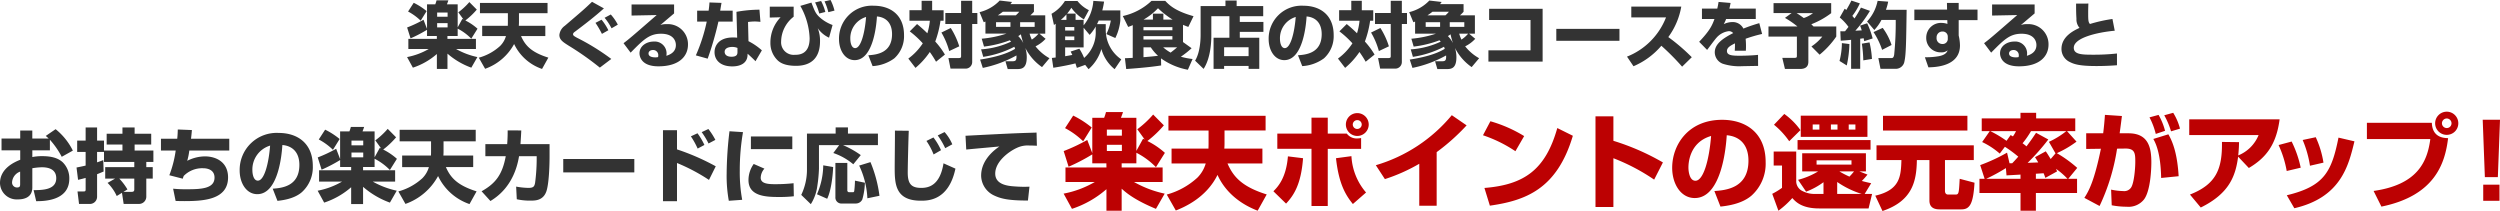
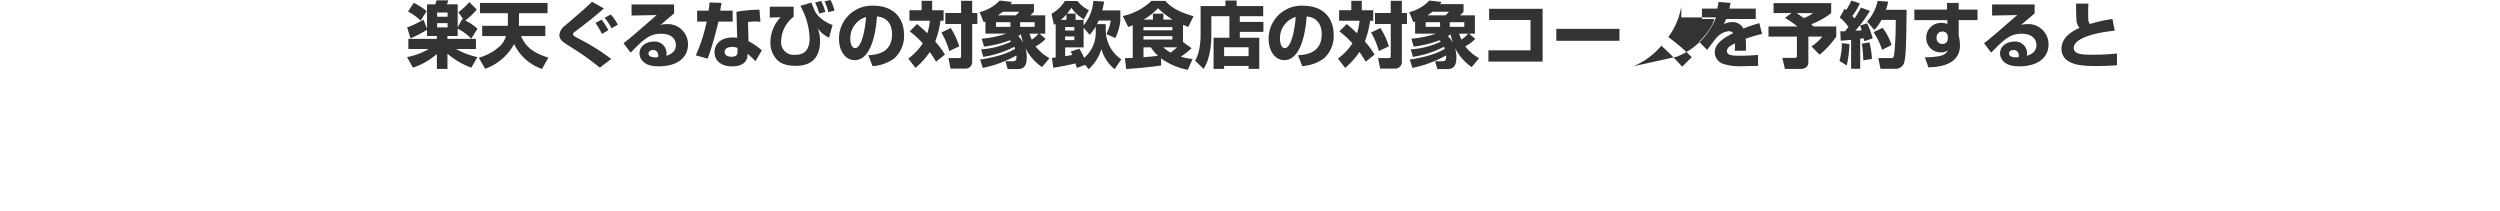
<svg xmlns="http://www.w3.org/2000/svg" width="558.596" height="47.149" viewBox="0 0 558.596 47.149">
  <g transform="translate(-658.206 -328.128)">
-     <path d="M-185.184-5.184h-6.368v2.256h4.56A15.3,15.3,0,0,1-191.84-1.12l1.3,2.368a15.463,15.463,0,0,0,5.36-3.056V1.536h2.368V-1.888a16.792,16.792,0,0,0,5.328,3.136l1.36-2.368A16.813,16.813,0,0,1-180.9-2.928h4.448V-5.184h-6.368v-.64h2.288V-7.472a11.59,11.59,0,0,1,3.04,2.24l1.392-2.224a12.132,12.132,0,0,0-2.72-1.84,16.391,16.391,0,0,0,2.56-2.432l-1.664-1.68a15.148,15.148,0,0,1-2.464,2.288l1.152,1.6-.256-.128-1.04,1.888V-12.9h-2.4c.064-.176.24-.608.32-.9h-2.64a7.34,7.34,0,0,1-.288.9h-1.84v5.488l-.784-2.048a27.4,27.4,0,0,1-3.664,1.728l.768,2.432a29.248,29.248,0,0,0,3.68-1.92v1.392h2.192Zm2.4-5.888v.944h-2.336v-.944Zm0,2.368v.96h-2.336V-8.7Zm-8.832-2.592A11.992,11.992,0,0,1-188.8-9.248l1.328-2.144a14.576,14.576,0,0,0-2.88-1.856Zm16.56,3.184v2.3h5.312a5.161,5.161,0,0,1-1.3,2.208,11.585,11.585,0,0,1-4.768,2.624L-174.4,1.5a11.864,11.864,0,0,0,6.48-5.536,10.75,10.75,0,0,0,6.24,5.568l1.408-2.528c-3.9-1.216-5.216-2.8-6.1-4.816h5.424v-2.3h-5.92c.016-.256.032-.448.032-.832v-1.984h6.384v-2.288h-15.1v2.288h6.24v2c0,.432-.016.624-.016.816ZM-146.208-.7a50.607,50.607,0,0,0-7.632-4.72c-.736-.4-.912-.544-.912-.8s.224-.432.432-.576c2.208-1.664,4.4-3.344,6.464-5.2l-2.656-1.472c-1.68,1.6-1.824,1.728-6.08,5.36a2.865,2.865,0,0,0-1.216,2.048c0,1.072.8,1.584,2.064,2.384a64.669,64.669,0,0,1,6.976,4.912Zm-.656-6.416a11.95,11.95,0,0,0-1.52-2.352l-1.36.7A20.447,20.447,0,0,1-148.3-6.3Zm2.112-1.248a11.148,11.148,0,0,0-1.568-2.272L-147.7-9.9a13.235,13.235,0,0,1,1.552,2.352Zm3.072-4.512v2.48l5.616-.112c-5.488,4.768-6.1,5.3-7.408,6.288l1.584,2.112c2.944-3.008,4.24-4.224,6.8-4.224,2.7,0,3.312,1.552,3.312,2.528,0,1.216-.768,1.984-2.128,2.4a3.417,3.417,0,0,0,.048-.544,2.656,2.656,0,0,0-2.88-2.64c-1.536,0-3.168.944-3.168,2.624,0,.336.08,2.912,4.224,2.912,4.608,0,6.608-2.224,6.608-4.864a4.486,4.486,0,0,0-4.752-4.56,3.988,3.988,0,0,0-1.424.192c.512-.416.656-.544,3.072-2.592v-2Zm5.92,11.76a2.81,2.81,0,0,1-.608.064c-.368,0-1.52-.048-1.52-.864,0-.48.416-.784,1.024-.784a1.147,1.147,0,0,1,1.152,1.216A1.453,1.453,0,0,1-135.76-1.12Zm11.488-12.208a18.467,18.467,0,0,1-.192,1.84h-2.56v2.432h2.144A38.163,38.163,0,0,1-127.312-1.5l2.64.736a70.674,70.674,0,0,0,2.4-8.288h3.184v-2.432h-2.784c.032-.24.24-1.456.288-1.744Zm11.168,1.616a29.269,29.269,0,0,0-5.136.48l.16,5.776a8.147,8.147,0,0,0-.96-.048c-3.152,0-4.1,1.872-4.1,3.28,0,1.76,1.3,3.184,3.968,3.184,1.776,0,3.328-.688,3.408-2.5l.016-.336c.7.64,1.328,1.216,1.76,1.68l1.424-2.432a13.826,13.826,0,0,0-2.992-2.048l-.1-4.288a11.788,11.788,0,0,1,1.472-.112c.5,0,.912.048,1.3.08Zm-4.912,9.44c0,.4-.016,1.072-1.328,1.072-1.36,0-1.536-.752-1.536-1.088,0-1.088,1.488-1.1,1.712-1.1a2.923,2.923,0,0,1,1.152.224Zm7.216-10.112v2.432l2.416-.064a8.134,8.134,0,0,0-2.272,5.728A5.351,5.351,0,0,0-108.944-.3c.416.352,1.392,1.136,4.016,1.136,3.312,0,5.36-1.712,5.36-5.488a7.753,7.753,0,0,0-.512-2.928,6.142,6.142,0,0,0,2.528,2.128l.784-2.832a8.932,8.932,0,0,1-3.024-1.856c-.784-.768-1.008-1.344-1.7-3.152l-2.48.736a15.8,15.8,0,0,1,2.08,7.232c0,3.7-2.48,3.7-3.328,3.7a2.8,2.8,0,0,1-3.04-2.992,7.12,7.12,0,0,1,2.8-5.52v-2.24ZM-98.384-11.2a11.672,11.672,0,0,0-.944-2.448l-1.344.32a12.93,12.93,0,0,1,.928,2.48Zm2.048-.3a10.725,10.725,0,0,0-.88-2.368l-1.344.3a12.4,12.4,0,0,1,.848,2.416ZM-87.824.9A9.111,9.111,0,0,0-82.976-.832,6.664,6.664,0,0,0-80.8-6.016c0-4.56-3.088-6.576-6.768-6.576a7.344,7.344,0,0,0-7.76,7.456c0,2.512,1.344,4.7,3.5,4.7,4.288,0,4.9-8.368,4.976-9.76,1.824.144,3.376,1.28,3.376,3.952,0,4.3-3.568,4.592-5.3,4.72ZM-89.28-10.08c-.3,3.824-1.216,6.96-2.432,6.96-.912,0-1.088-1.44-1.088-2.048A4.945,4.945,0,0,1-89.28-10.08Zm9.76,3.216a21.181,21.181,0,0,1,2.912,2.672A13.123,13.123,0,0,1-79.84-.784l1.6,2.08a17.189,17.189,0,0,0,3.2-3.552A24.352,24.352,0,0,1-73.648-.08l1.984-1.6a17.682,17.682,0,0,0-2.16-2.912,22.305,22.305,0,0,0,1.168-4.64h.7v-2.352h-2.56V-13.7h-2.352v2.112h-2.72v2.352h4.56a14.165,14.165,0,0,1-.56,2.8c-1.056-1.04-1.76-1.616-2.3-2.064ZM-68.048-13.7v2.736h-3.52v2.448h3.52v7.136c0,.288,0,.48-.544.48H-70.88l.464,2.352h3.184A1.474,1.474,0,0,0-65.568-.032v-8.48h1.152V-10.96h-1.152V-13.7Zm-4.4,7.1A16.854,16.854,0,0,1-70.7-2.464l2.24-1.056a17.083,17.083,0,0,0-1.9-4.1ZM-63.1-1.168a22.551,22.551,0,0,0,6.96-2.256c.048.144.064.176.16.464-1.168.688-3.168,1.68-7.824,2.4L-63.2,1.3a25.984,25.984,0,0,0,7.52-2.784c.064,1.136-.192,1.3-.928,1.3h-1.536l.512,1.744h2.192c1.12,0,2.064-.336,2.064-2.672a6.845,6.845,0,0,0-.32-2.048A11.573,11.573,0,0,0-49.968,1.12L-48.3-.864a10.425,10.425,0,0,1-3.12-2.656A7.538,7.538,0,0,0-49.168-5.2l-1.376-1.152h1.3v-4.1h-3.328a7.4,7.4,0,0,0,.8-.8v-1.7h-5.248c.08-.112.128-.176.352-.48l-2.752-.32a9.179,9.179,0,0,1-4.5,2.592l.928,2.256c.208-.08.24-.1.384-.144v2.688h4.688a23.932,23.932,0,0,1-5.52,1.136l.512,1.76a24.45,24.45,0,0,0,5.76-1.408c.144.144.208.208.288.3a18.494,18.494,0,0,1-6.7,1.728Zm6.08-7.744v1.04H-60.24v-1.04Zm5.408,0v1.04h-3.248v-1.04Zm-8.224-1.536c.464-.3.7-.48,1.12-.8h3.664a6.382,6.382,0,0,1-.768.8Zm9.088,4.1a6.992,6.992,0,0,1-1.5,1.328,8.958,8.958,0,0,1-.5-1.328ZM-54.144-4.24A6.207,6.207,0,0,0-55.28-5.808a6.045,6.045,0,0,0,.592-.4A16.236,16.236,0,0,0-54.144-4.24ZM-37.68-8.48c.112-.208.192-.384.384-.8h2.7a11.183,11.183,0,0,1-.992,3.024l2,.88a11.3,11.3,0,0,0,1.12-3.9v-2.272H-36.5a17.009,17.009,0,0,0,.4-1.968l-2.4-.16a9.545,9.545,0,0,1-2.176,5.472V-9.44h-1.792v-1.392h-1.888a11.707,11.707,0,0,0,.944-1.3,9.349,9.349,0,0,0,2.8,2.592l1.12-2.064a7.407,7.407,0,0,1-2.56-2.048h-2.8a8.437,8.437,0,0,1-2.992,2.864l.544,2.5c.224-.16.288-.208.384-.272v7.536c-.16.032-.272.032-.848.1l.32,2.192C-45.552.976-43.584.576-42.5.288c.24.768.272.848.32,1.008L-40.32.624l.752.96a9.584,9.584,0,0,0,2.864-4.5,8.835,8.835,0,0,0,2.96,4.5l1.488-2.192a7.933,7.933,0,0,1-3.472-6.576v-1.3Zm-5.072.656v.768H-44.8v-.768Zm4.784.864A7.515,7.515,0,0,1-40.56-.928a12.293,12.293,0,0,0-1.072-2.064l-1.936.64c.16.3.192.384.368.752-.48.1-1.216.224-1.6.288V-3.28h4.128v-4.4l1.344,1.6a9.786,9.786,0,0,0,1.36-1.872Zm-4.784,1.232V-4.9H-44.8v-.832Zm-1.76-3.712H-45.76a10.108,10.108,0,0,0,1.248-1.216ZM-29.7-.944c-.288.016-1.552.08-1.744.08l.288,2.416c4.72-.336,6.736-.64,7.808-.8l-.032-1.584a14.9,14.9,0,0,0,6,2.544l1.056-2.4A15.928,15.928,0,0,1-18.944-1.2a20.1,20.1,0,0,0,2.4-1.9l-1.92-1.376V-8.32c.384.16.672.272,1.184.464l1.168-2.4c-3.936-1.1-5.344-2.368-6.32-3.424H-25.5a13.536,13.536,0,0,1-6.416,3.392l1.2,2.432a10.663,10.663,0,0,0,1.024-.4Zm8.864-4.848v.752H-27.3v-.752Zm0-2.016v.7H-27.3v-.7Zm-6.448-1.68a13.967,13.967,0,0,0,3.232-2.544,20.079,20.079,0,0,0,3.264,2.544h-2.064v-1.328h-2.336v1.328ZM-25.664-3.3a9.431,9.431,0,0,0,1.616,1.888c-.912.128-2.288.24-3.248.32V-3.3Zm5.888,0c-.448.4-1.024.848-1.456,1.184A9.949,9.949,0,0,1-22.9-3.3ZM-8.1-5.44h-3.536V1.52H-9.28V.864h5.472V1.52h2.384V-5.44H-5.776V-6.752H-.5V-8.976h-5.28v-1.28H-.544v-2.256H-6.48V-13.76h-2.5v1.248h-5.552v6.464c0,.8-.064,3.84-1.232,5.728l1.9,1.84c1.664-2.544,1.728-6.4,1.728-7.488v-4.288H-8.1Zm4.288,2.128v1.984H-9.28V-3.312ZM8.176.9A9.111,9.111,0,0,0,13.024-.832,6.664,6.664,0,0,0,15.2-6.016c0-4.56-3.088-6.576-6.768-6.576A7.344,7.344,0,0,0,.672-5.136c0,2.512,1.344,4.7,3.5,4.7,4.288,0,4.9-8.368,4.976-9.76,1.824.144,3.376,1.28,3.376,3.952,0,4.3-3.568,4.592-5.3,4.72ZM6.72-10.08C6.416-6.256,5.5-3.12,4.288-3.12,3.376-3.12,3.2-4.56,3.2-5.168A4.945,4.945,0,0,1,6.72-10.08Zm9.76,3.216a21.181,21.181,0,0,1,2.912,2.672A13.123,13.123,0,0,1,16.16-.784l1.6,2.08a17.189,17.189,0,0,0,3.2-3.552A24.352,24.352,0,0,1,22.352-.08l1.984-1.6a17.682,17.682,0,0,0-2.16-2.912,22.3,22.3,0,0,0,1.168-4.64h.7v-2.352h-2.56V-13.7H19.136v2.112h-2.72v2.352h4.56a14.165,14.165,0,0,1-.56,2.8c-1.056-1.04-1.76-1.616-2.3-2.064ZM27.952-13.7v2.736h-3.52v2.448h3.52v7.136c0,.288,0,.48-.544.48H25.12l.464,2.352h3.184A1.474,1.474,0,0,0,30.432-.032v-8.48h1.152V-10.96H30.432V-13.7Zm-4.4,7.1A16.854,16.854,0,0,1,25.3-2.464l2.24-1.056a17.083,17.083,0,0,0-1.9-4.1ZM32.9-1.168a22.551,22.551,0,0,0,6.96-2.256c.048.144.064.176.16.464-1.168.688-3.168,1.68-7.824,2.4L32.8,1.3a25.984,25.984,0,0,0,7.52-2.784c.064,1.136-.192,1.3-.928,1.3H37.856l.512,1.744H40.56c1.12,0,2.064-.336,2.064-2.672a6.845,6.845,0,0,0-.32-2.048A11.573,11.573,0,0,0,46.032,1.12L47.7-.864a10.425,10.425,0,0,1-3.12-2.656A7.538,7.538,0,0,0,46.832-5.2L45.456-6.352h1.3v-4.1H43.424a7.4,7.4,0,0,0,.8-.8v-1.7H38.976c.08-.112.128-.176.352-.48l-2.752-.32a9.179,9.179,0,0,1-4.5,2.592L33.008-8.9c.208-.08.24-.1.384-.144v2.688H38.08a23.932,23.932,0,0,1-5.52,1.136l.512,1.76a24.45,24.45,0,0,0,5.76-1.408c.144.144.208.208.288.3a18.494,18.494,0,0,1-6.7,1.728Zm6.08-7.744v1.04H35.76v-1.04Zm5.408,0v1.04H41.136v-1.04ZM36.16-10.448c.464-.3.7-.48,1.12-.8h3.664a6.382,6.382,0,0,1-.768.8Zm9.088,4.1a6.992,6.992,0,0,1-1.5,1.328,8.958,8.958,0,0,1-.5-1.328ZM41.856-4.24A6.207,6.207,0,0,0,40.72-5.808a6.045,6.045,0,0,0,.592-.4A16.236,16.236,0,0,0,41.856-4.24Zm8.08-7.664v2.5h9.248v6.784H49.776V-.112H61.888V-11.9Zm15.008,4.48v2.672H79.056V-7.424ZM82.192.928a16.769,16.769,0,0,0,6.224-4.576,53.322,53.322,0,0,1,4.64,4.672l2.16-2.112a42.734,42.734,0,0,0-5.248-4.5,16.115,16.115,0,0,0,2.9-6.816H81.7v2.416h7.76a15.444,15.444,0,0,1-8.72,8.768ZM101.2-13.44c-.08.512-.16.96-.288,1.488H97.488v2.32h2.8c-.544,1.5-1.056,2.592-3.424,5.1L98.64-2.72c.3-.384,1.712-2.3,2.08-2.7a4.33,4.33,0,0,1,2.752-1.488,1.245,1.245,0,0,1,.992.432c-2.224,1.136-4.112,2.384-4.112,4.288a2.76,2.76,0,0,0,1.792,2.56,12.006,12.006,0,0,0,4.32.544c.352,0,.672-.016,3.568-.064l-.016-2.464c-1.824.192-3.872.192-4.032.192-1.664,0-2.912-.048-2.912-1.056,0-.784.816-1.216,1.792-1.712a15.732,15.732,0,0,1-.048,1.648h2.48c.016-.256.032-.528.032-.912a16.014,16.014,0,0,0-.08-1.76,30.5,30.5,0,0,1,3.68-1.072L110.3-8.7a36.576,36.576,0,0,0-3.552,1.216,2.653,2.653,0,0,0-2.5-1.456,4.432,4.432,0,0,0-1.888.464,8.108,8.108,0,0,0,.528-1.152h6.624v-2.32h-5.9c.08-.32.144-.56.272-1.264Zm14.832,3.568a20.16,20.16,0,0,1,2.8,1.92h-6.48V-5.7H118.7V-1.52c0,.464,0,.576-.608.576H115.44l.592,2.48h3.376c1.392,0,1.856-.672,1.856-1.616V-5.7h3.12a10.66,10.66,0,0,1-2.432,2.208l1.824,1.84A19.4,19.4,0,0,0,127.5-5.7V-7.952h-5.072c-.1-.1-.416-.416-.512-.5a18.092,18.092,0,0,0,4.448-2.48v-2.24h-12.88v2.224h4.032Zm6.272-1.072a6.774,6.774,0,0,1-2.064,1.1c-.512-.368-.992-.72-1.616-1.1Zm6.192,6.16c.512-.032.912-.048,2.32-.192V1.5h2.032v-6.72c.48-.064.608-.08.768-.112.048.24.064.352.128.656l1.888-.608A18.944,18.944,0,0,0,134.4-8.672l-1.584.528a7.655,7.655,0,0,1,.368,1.056c-.224.016-1.232.064-1.424.08a29.562,29.562,0,0,0,3.264-4.432l-2.016-.736a21.434,21.434,0,0,1-1.44,2.432c-.24-.288-.368-.432-.48-.576a14.141,14.141,0,0,0,1.68-2.8l-1.888-.624c-.432.88-.656,1.264-1.136,2.1a3.145,3.145,0,0,0-.368-.272l-1.1,1.952a11.344,11.344,0,0,1,1.952,2.1c-.128.16-.272.352-.768.976-.32.016-.56.016-1.056,0Zm.256.544a15.872,15.872,0,0,1-.528,3.984L129.84.752a24.192,24.192,0,0,0,.592-4.784Zm7.984-9.44a9.548,9.548,0,0,1-2.352,4.608L136-7.168a9.994,9.994,0,0,0,1.6-2.256h3.184a70.923,70.923,0,0,1-.352,7.808c-.144.72-.352.72-.752.72H136.9l.48,2.4h3.52a1.961,1.961,0,0,0,1.84-1.712c.352-1.488.384-4.736.48-11.472h-4.624a11.153,11.153,0,0,0,.5-1.824Zm-3.52,9.568a28.929,28.929,0,0,1,.32,3.728l1.936-.32a21.227,21.227,0,0,0-.544-3.7ZM135.824-6.7a16.933,16.933,0,0,1,1.92,3.968l2.112-1.088a13.351,13.351,0,0,0-1.984-3.824Zm16.432-5.024h-7.312v2.352h7.36l.032.848a3.91,3.91,0,0,0-1.2-.224A3.285,3.285,0,0,0,147.6-5.488a3.2,3.2,0,0,0,3.3,3.312,2.152,2.152,0,0,0,1.488-.448c-.144.352-.4.992-1.92,1.3a16.261,16.261,0,0,1-3.168.24l.784,2.256c2.736-.032,7.056-.72,7.056-4.9a10.157,10.157,0,0,0-.288-2.208v-3.44h4.208v-2.352h-4.208v-1.488h-2.624Zm.16,6.48a1.125,1.125,0,0,1-1.2,1.2,1.27,1.27,0,0,1-1.3-1.408,1.285,1.285,0,0,1,1.328-1.376A1.126,1.126,0,0,1,152.416-5.7Zm9.9-7.632v2.48l5.616-.112c-5.488,4.768-6.1,5.3-7.408,6.288l1.584,2.112c2.944-3.008,4.24-4.224,6.8-4.224,2.7,0,3.312,1.552,3.312,2.528,0,1.216-.768,1.984-2.128,2.4a3.417,3.417,0,0,0,.048-.544,2.656,2.656,0,0,0-2.88-2.64c-1.536,0-3.168.944-3.168,2.624,0,.336.08,2.912,4.224,2.912,4.608,0,6.608-2.224,6.608-4.864a4.486,4.486,0,0,0-4.752-4.56,3.988,3.988,0,0,0-1.424.192c.512-.416.656-.544,3.072-2.592v-2Zm5.92,11.76a2.81,2.81,0,0,1-.608.064c-.368,0-1.52-.048-1.52-.864,0-.48.416-.784,1.024-.784a1.147,1.147,0,0,1,1.152,1.216A1.453,1.453,0,0,1,168.24-1.12Zm12.848-11.952c0,1.216,0,2.1.08,3.392a2.863,2.863,0,0,0,.688,2.032c-1.232.576-4.032,1.9-4.032,4.7a3.2,3.2,0,0,0,1.808,2.9c.992.512,2.192.928,6.016.928,2.128,0,3.616-.112,4.576-.176V-1.92a47.455,47.455,0,0,1-5.3.272c-2.48,0-4.352-.032-4.352-1.552,0-2.24,5.28-3.456,9.152-3.808l-.512-2.624a33.169,33.169,0,0,0-5.024,1.12c-.368-.384-.4-.848-.4-2.464,0-.784.016-1.344.048-2.1Z" transform="translate(941 342)" fill="#333" />
-     <path d="M-105.57-13.5c.36.306.486.414.648.576h-3.654v-1.782h-2.7v1.782h-4.176v2.646h4.176v2.106c-1.08.432-4.518,1.836-4.518,5.2a3.736,3.736,0,0,0,4,3.654c1.26,0,3.222-.36,3.222-2.664v-4.3a14.668,14.668,0,0,1,2.124-.216c.9,0,3.222.126,3.222,2.448,0,2.646-3.168,2.646-5.058,2.664l.576,2.466c1.584,0,7.4-.018,7.4-5.022a4.99,4.99,0,0,0-1.512-3.708c-.72-.63-1.908-1.332-4.5-1.332a10.974,10.974,0,0,0-2.25.2v-1.494h3.924v-2.376a18.54,18.54,0,0,1,2.646,3.816l2.484-1.386a14.345,14.345,0,0,0-3.852-4.788Zm-5.724,10.764c0,.378,0,.756-.7.756a1.1,1.1,0,0,1-1.1-1.206,2.718,2.718,0,0,1,1.8-2.34Zm12.942-.954c.684-.162,1.134-.27,1.692-.432v2.574c0,.45-.162.45-.486.45h-1.332l.342,2.79h2.25A1.617,1.617,0,0,0-94.1.126V-4.95c.612-.234.972-.4,1.458-.594L-92.718-8.1c-.792.306-1.08.4-1.386.5V-9.918h1.548v2.232h6.768v1.152h-6.5V-3.96h2.2l-1.674.954A9.721,9.721,0,0,1-89.712-.072l1.17-.72.378,2.484h3.438A1.621,1.621,0,0,0-83.106.126V-3.96h1.44V-6.534h-1.44V-7.686h1.584v-2.556h-4.194v-1.332h3.708v-2.412h-3.708v-1.4h-2.718v1.4h-3.528v2.412h3.528v1.332h-4.122v-2.214H-94.1V-15.39H-96.66v2.934h-1.89v2.538h1.89v3.042c-.9.216-1.512.324-2.034.432Zm12.564-.27v2.412c0,.486-.306.54-.576.54H-88.2l.882-.54A13.268,13.268,0,0,0-89.136-3.96Zm9.72-10.98c-.018.594-.036,1.242-.126,2.07H-79.83v2.628h3.294a24.721,24.721,0,0,1-1.422,5.526l3.006.774a3.75,3.75,0,0,1,.216-.63,5.792,5.792,0,0,1,4.32-1.71c.918,0,2.556.306,2.556,2.088,0,2.5-3.042,2.61-6.228,2.61a28.693,28.693,0,0,1-3.024-.126l.558,2.736c.594.018,1.1.036,1.926.036,4.176,0,9.792-.252,9.792-5.292,0-3.4-2.628-4.7-5.184-4.7a8.913,8.913,0,0,0-3.942.99,14.142,14.142,0,0,0,.468-2.3h8.928V-12.87h-8.55c.09-.7.144-1.224.2-1.944ZM-53.8,1.008c.954-.108,3.69-.4,5.454-1.944A7.5,7.5,0,0,0-45.9-6.768c0-5.13-3.474-7.4-7.614-7.4a8.262,8.262,0,0,0-8.73,8.388c0,2.826,1.512,5.292,3.942,5.292,4.824,0,5.508-9.414,5.6-10.98,2.052.162,3.8,1.44,3.8,4.446,0,4.842-4.014,5.166-5.958,5.31ZM-55.44-11.34c-.342,4.3-1.368,7.83-2.736,7.83-1.026,0-1.224-1.62-1.224-2.3A5.563,5.563,0,0,1-55.44-11.34Zm18.108,5.508H-44.5v2.538h5.13A17.209,17.209,0,0,1-44.82-1.26L-43.362,1.4a17.4,17.4,0,0,0,6.03-3.438V1.728h2.664V-2.124A18.891,18.891,0,0,0-28.674,1.4l1.53-2.664a18.915,18.915,0,0,1-5.364-2.034h5V-5.832h-7.164v-.72h2.574V-8.406a13.038,13.038,0,0,1,3.42,2.52l1.566-2.5a13.648,13.648,0,0,0-3.06-2.07,18.44,18.44,0,0,0,2.88-2.736l-1.872-1.89a17.041,17.041,0,0,1-2.772,2.574l1.3,1.8-.288-.144-1.17,2.124v-5.778h-2.7c.072-.2.27-.684.36-1.008H-37.4a8.257,8.257,0,0,1-.324,1.008H-39.8v6.174l-.882-2.3A30.827,30.827,0,0,1-44.8-8.694l.864,2.736a32.9,32.9,0,0,0,4.14-2.16v1.566h2.466Zm2.7-6.624v1.062H-37.26v-1.062Zm0,2.664v1.08H-37.26v-1.08Zm-9.936-2.916A13.491,13.491,0,0,1-41.4-10.4l1.494-2.412a16.4,16.4,0,0,0-3.24-2.088Zm18.63,3.582v2.592h5.976A5.807,5.807,0,0,1-21.42-4.05,13.034,13.034,0,0,1-26.784-1.1l1.584,2.79a13.347,13.347,0,0,0,7.29-6.228,12.094,12.094,0,0,0,7.02,6.264l1.584-2.844c-4.392-1.368-5.868-3.15-6.858-5.418h6.1V-9.126h-6.66c.018-.288.036-.5.036-.936v-2.232H-9.5v-2.574H-26.5v2.574h7.02v2.25c0,.486-.018.7-.018.918ZM.5-11.664c.09-1.278.144-2.214.18-3.06l-3.042-.018c0,.72,0,1.674-.108,3.078H-7.344v2.7H-2.79C-3.546-4.9-5.022-2.9-8.19-1.134l1.98,2.178C-4.914.234-.918-2.268.18-8.964H4.122v.918a41.792,41.792,0,0,1-.36,5.058C3.6-2.2,3.4-1.89,2.268-1.89A16.565,16.565,0,0,1-.468-2.178L-.324.648A13.485,13.485,0,0,0,2.808.954C3.8.954,5.562.936,6.282-1.1,6.876-2.808,7-6.966,7-8.91v-2.754Zm9.558,3.312v3.006H25.938V-8.352Zm22.284-6.426V1.08h3.132V-7.452a41.482,41.482,0,0,1,7.146,3.78l1.512-3.042a51.359,51.359,0,0,0-8.658-3.78v-4.284ZM41.6-11.484a15.313,15.313,0,0,0-1.548-2.61l-1.476.684a17.972,17.972,0,0,1,1.512,2.736Zm2.448-1.134a14.942,14.942,0,0,0-1.566-2.43l-1.494.7a16.643,16.643,0,0,1,1.53,2.538Zm3.15-1.926a84.555,84.555,0,0,0-.63,9.468A30.885,30.885,0,0,0,47.052.99L50.04.774a34.181,34.181,0,0,1-.54-6.5,50.068,50.068,0,0,1,.72-8.622Zm4.788,1.17v2.826h9.252v-2.826Zm.63,6.138a6.2,6.2,0,0,0-1.17,3.6C51.444,0,55.35.144,58.3.144a28.642,28.642,0,0,0,3.276-.162l-.054-2.916a36.783,36.783,0,0,1-4.23.216c-1.746,0-3.114-.216-3.114-1.44a3.2,3.2,0,0,1,.828-2.034Zm15.534.306a16.569,16.569,0,0,1-1.4,6.462L69.03.54c.918-1.872,1.278-5.4,1.332-7.092ZM70.866.18A1.336,1.336,0,0,0,72.324,1.6h3.1A1.6,1.6,0,0,0,76.878.7a14.919,14.919,0,0,0,.576-3.744L75.24-3.51a22.756,22.756,0,0,1-.162,2.3c-.054.288-.216.288-.324.288h-.81a.407.407,0,0,1-.414-.45v-6.1H70.866ZM70.4-9.684a13.772,13.772,0,0,1,4.464,2.52l1.674-2.052a20.625,20.625,0,0,0-3.978-2.232H80.37v-2.574h-6.7v-1.386H70.92v1.386H64.512v8.19A13,13,0,0,1,63.234-.324l2.142,2.07a10.021,10.021,0,0,0,1.44-3.978,32.855,32.855,0,0,0,.378-3.924v-5.292h4.518Zm5.778,2.808A19.034,19.034,0,0,1,78.012.432l2.7-.558A29.19,29.19,0,0,0,78.7-7.65Zm18.288-3.438a13.975,13.975,0,0,0-1.692-2.844l-1.566.774a15.176,15.176,0,0,1,1.6,3.024Zm2.52-1.314a9.769,9.769,0,0,0-1.728-2.736l-1.53.756A16.61,16.61,0,0,1,95.4-10.764Zm-12.816-3.06c.018,1.17-.054,6.876-.054,8.172,0,3.672.072,7.488,5.85,7.488,1.566,0,6.21,0,7.722-7.164L95.022-7.38c-.81,5.094-3.474,5.49-4.986,5.49-2.25,0-3.006-.954-3.006-3.438,0-1.53.162-8.064.234-9.324Zm31.644.432a2.184,2.184,0,0,1-.324.018c-4.734.144-5.814.2-15.552.7l.162,3.078c1.044-.108,6.246-.576,7.416-.684-2.268,1.53-4.086,3.78-4.086,6.5A4.968,4.968,0,0,0,106.4-.162c1.584.738,3.33,1.1,7.488,1.1l.342-3.1a26.07,26.07,0,0,1-3.24-.054c-1.368-.09-4.41-.306-4.41-2.862,0-2.754,3.114-4.968,4.806-5.742a5.638,5.638,0,0,1,2.79-.54c.666,0,1.3.036,1.71.054Z" transform="translate(774 372)" fill="#333" />
-     <path d="M-155.572-7.452h-9.154v3.243h6.555a21.989,21.989,0,0,1-6.969,2.6l1.863,3.4A22.229,22.229,0,0,0-155.572-2.6V2.208h3.4V-2.714c1.1,1.012,3.013,2.576,7.659,4.508l1.955-3.4a24.169,24.169,0,0,1-6.854-2.6h6.394V-7.452h-9.154v-.92h3.289v-2.369a16.66,16.66,0,0,1,4.37,3.22l2-3.2a17.439,17.439,0,0,0-3.91-2.645,23.563,23.563,0,0,0,3.68-3.5l-2.392-2.415a21.775,21.775,0,0,1-3.542,3.289l1.656,2.3-.368-.184-1.495,2.714v-7.383h-3.45c.092-.253.345-.874.46-1.288h-3.8a10.55,10.55,0,0,1-.414,1.288h-2.645v7.889l-1.127-2.944a39.39,39.39,0,0,1-5.267,2.484l1.1,3.5a42.045,42.045,0,0,0,5.29-2.76v2h3.151Zm3.45-8.464v1.357h-3.358v-1.357Zm0,3.4v1.38h-3.358v-1.38Zm-12.7-3.726a17.239,17.239,0,0,1,4.048,2.944l1.909-3.082A20.953,20.953,0,0,0-163-19.044Zm23.8,4.577v3.312h7.636a7.419,7.419,0,0,1-1.863,3.174A16.654,16.654,0,0,1-142.094-1.4l2.024,3.565c1.909-.759,6.808-2.852,9.315-7.958.92,2.07,3.266,5.8,8.97,8l2.024-3.634c-5.612-1.748-7.5-4.025-8.763-6.923h7.8v-3.312h-8.51c.023-.368.046-.644.046-1.2v-2.852h9.177V-19h-21.712v3.289h8.97v2.875c0,.621-.023.9-.023,1.173ZM-99.521-19.6a2.547,2.547,0,0,0-2.553,2.553,2.562,2.562,0,0,0,2.553,2.553,2.562,2.562,0,0,0,2.553-2.553A2.562,2.562,0,0,0-99.521-19.6Zm0,1.564a.982.982,0,0,1,.989.989,1,1,0,0,1-.989.989,1,1,0,0,1-1.012-.989A1,1,0,0,1-99.521-18.032Zm-10.235-.552v3.565h-7.636v3.4h7.636V1.15h3.634V-11.615h7.452V-14.03a4.376,4.376,0,0,1-.851.092,2.731,2.731,0,0,1-2.346-1.081h-4.255v-3.565ZM-115.437.621c1.656-1.771,3.358-4.209,3.795-10.143l-3.381-.414c-.391,4.83-2.231,6.785-3.243,7.8Zm11.155-10.143c.644,5.888,2.231,8.326,3.772,10.235l2.944-2.576a13.484,13.484,0,0,1-3.266-8.119Zm22.494-1.357a46.717,46.717,0,0,0,6.693-5.98l-3.312-2.277A34.729,34.729,0,0,1-95.381-7.958l2.024,3.105A38.814,38.814,0,0,0-85.675-8.28V1.1h3.887Zm19.55-3.588a30.348,30.348,0,0,0-7.544-3.312l-1.656,3.128a30.32,30.32,0,0,1,7.245,3.565ZM-69.9,1.081C-62.031-.046-54.924-2.53-51.359-14.536l-3.473-1.725C-57.454-6.992-62.169-3.588-71.116-2.875Zm23.6-19.964V1.38h4v-10.9a44.6,44.6,0,0,1,9.108,4.784l1.955-3.841A52.93,52.93,0,0,0-42.3-13.409v-5.474ZM-18.377,1.288c1.219-.138,4.715-.506,6.969-2.484A9.579,9.579,0,0,0-8.28-8.648c0-6.555-4.439-9.453-9.729-9.453-7.59,0-11.155,5.635-11.155,10.718,0,3.611,1.932,6.762,5.037,6.762,6.164,0,7.038-12.029,7.153-14.03,2.622.207,4.853,1.84,4.853,5.681,0,6.187-5.129,6.6-7.613,6.785ZM-20.47-14.49c-.437,5.5-1.748,10.005-3.5,10.005-1.311,0-1.564-2.07-1.564-2.944C-25.53-8-25.53-13.018-20.47-14.49ZM-.437-19.021v4.738h14.9v-4.738Zm8.211,3.105H6.3v-1.15H7.774Zm-4.048,0H2.231v-1.15H3.726Zm8.05,0H10.281v-1.15h1.495ZM15.3-3.933c-.736-.161-1.357-.3-2.093-.506a14.145,14.145,0,0,0,1.265-1.426L12.65-6.578h1.472v-4.048H-.115v4.048H3.45A16.46,16.46,0,0,1-1.035-4.692L.759-2.047A15.856,15.856,0,0,0,4.646-4.163v2.622H2.691A5.708,5.708,0,0,1,0-2.162,2.454,2.454,0,0,1-1.449-4.209v-6.808H-6.486v3.128h1.863V-2.9A16.315,16.315,0,0,1-6.808-1.564l1.38,3.772A19.447,19.447,0,0,0-2.323-.621C-1.587.207-.207,1.7,3.657,1.7H14.72L15.5-1.541H13.846ZM10.9-8.1h-7.8v-.943h7.8Zm.575,1.518a14.051,14.051,0,0,1-1.035,1.173A19.568,19.568,0,0,1,8.188-6.578ZM7.705-1.541V-4.209a20.233,20.233,0,0,0,5.474,2.668ZM-.506-15.8a15.484,15.484,0,0,0-3.611-3.611L-6.417-17a17.926,17.926,0,0,1,3.4,3.68ZM15.157-13.57H-1.15v2.139H15.157Zm2.783-2.139H36.8V-19H17.94Zm-1.449,6.6h5.566c-.115,3.588-.276,6.67-5.842,7.958l1.61,3.427c6.693-2.254,7.613-6.67,7.682-11.385h2.806V-.069c0,1.725,1.288,1.978,2.254,1.978h4.922c1.863,0,2.622-1.288,2.9-5.957l-3.312-.874C34.891-1.61,34.891-1.4,34.086-1.4H32.5c-.713,0-.713-.69-.713-.851V-9.108h6.44V-12.4H16.491Zm23,4.186v3.174h9.177V2.208H52.1V-1.748h9.2V-4.922H59.34l2-2.438a27.736,27.736,0,0,0-4.554-3.289,23.042,23.042,0,0,0,4.393-2.576l-2.116-2.346H60.9v-2.852h-8.74v-1.242h-3.5v1.242H40v2.852h1.794l-1.7,2.438a16.975,16.975,0,0,1,3.933,2.576l1.15-1.518a28.032,28.032,0,0,1,2.99,2.208c-.736.828-1.035,1.15-1.357,1.472h-.6l-.552-2.369a39.075,39.075,0,0,1-6,2.783l.989,3.059ZM52.1-6.049c.253-.023,1.449-.092,1.725-.115.161.368.207.506.391,1.035l2.622-1.449a6.252,6.252,0,0,0-.253-.575,16.168,16.168,0,0,1,2.576,2.231H52.1ZM41.009-4.922A40.6,40.6,0,0,0,45.4-7.314l.138,1.633c.322-.023,2.967-.161,3.128-.184v.943ZM52.141-15.2C51.612-14.4,51.06-13.57,50-12.167a10.428,10.428,0,0,0-.874-.69,20.379,20.379,0,0,0,1.886-2.714H58.9a18.981,18.981,0,0,1-3.887,2.392L56.488-10.6,55.407-9.338c-.621-1.012-.736-1.2-1.1-1.725L51.911-9.752c.3.483.483.759.713,1.173l-2.369.092a48.405,48.405,0,0,0,4.623-5.221Zm-6.6,1.794a25.365,25.365,0,0,0-3.611-2.162h5.727a6.828,6.828,0,0,1-.69,1.173c-.161-.092-.345-.207-.506-.3Zm21.988-5.8c-.069,1.081-.184,2.438-.391,4.117H63.342v3.5l3.289-.046c-1.472,7.176-2.691,9.43-3.7,10.971l3.4,1.817a45.94,45.94,0,0,0,3.91-12.811l1.84-.023c2.185-.023,2.231,1.127,2.231,2.967,0,1.656-.3,4.807-.943,5.75a1.831,1.831,0,0,1-1.771.782,13.48,13.48,0,0,1-2.691-.322l.138,3.5a17.774,17.774,0,0,0,3.335.322A4.4,4.4,0,0,0,76.268-.322C77.74-2.277,77.9-7.268,77.9-8.579c0-3.105-.529-6.509-5.106-6.509H70.817c.276-1.978.391-2.967.506-3.864ZM84-5.5c-.276-4.623-1.15-7.406-2.3-9.361l-3.358,1.035c.46.851,1.633,2.967,1.748,8.717Zm.3-10.626a12.585,12.585,0,0,0-1.518-3.542l-2,.552a17.37,17.37,0,0,1,1.518,3.588Zm-3.335.483A14.352,14.352,0,0,0,79.511-19.2l-2.024.552a16.175,16.175,0,0,1,1.4,3.7ZM88.941,1.495C95.289-1.633,96.715-5.5,97.29-9.867l2.392,2.53c3.818-2.254,6.141-5.2,6.877-10.879H86.365V-14.7h15.5a8.242,8.242,0,0,1-4.554,4.554c.161-1.564.161-2.162.184-2.967l-3.818-.046C93.771-7.015,92.322-3.68,86.526-1.4Zm22.333-8.9a24.624,24.624,0,0,0-2.024-5.842l-2.921.782a23.458,23.458,0,0,1,1.817,5.8Zm5.083-1.127a21.2,21.2,0,0,0-1.725-5.681l-2.921.621a23.816,23.816,0,0,1,1.633,5.75ZM109.848,1.656c10.419-2.415,12.121-9.522,13.432-14.95l-3.565-.828c-1.541,7.705-3.243,10.879-11.546,12.88Zm16.215-19.09V-13.8h14.168c-.667,5.152-2.944,10.212-12.673,11.592l1.748,3.5c12.075-2.461,14.237-9.821,14.9-15.3-1.771,0-3.542-.69-3.634-3.427Zm17.848-2.484a2.6,2.6,0,0,0-2.6,2.6,2.577,2.577,0,0,0,2.6,2.576,2.572,2.572,0,0,0,2.576-2.576A2.591,2.591,0,0,0,143.911-19.918Zm0,1.518a1.075,1.075,0,0,1,1.058,1.081,1.055,1.055,0,0,1-1.058,1.058,1.075,1.075,0,0,1-1.081-1.058A1.08,1.08,0,0,1,143.911-18.4Zm8.027.276.483,12.834h2.9l.483-12.834Zm.115,14.513V0h3.634V-3.611Z" transform="translate(1061 373)" fill="#bc0102" />
+     <path d="M-185.184-5.184h-6.368v2.256h4.56A15.3,15.3,0,0,1-191.84-1.12l1.3,2.368a15.463,15.463,0,0,0,5.36-3.056V1.536h2.368V-1.888a16.792,16.792,0,0,0,5.328,3.136l1.36-2.368A16.813,16.813,0,0,1-180.9-2.928h4.448V-5.184h-6.368v-.64h2.288V-7.472a11.59,11.59,0,0,1,3.04,2.24l1.392-2.224a12.132,12.132,0,0,0-2.72-1.84,16.391,16.391,0,0,0,2.56-2.432l-1.664-1.68a15.148,15.148,0,0,1-2.464,2.288l1.152,1.6-.256-.128-1.04,1.888V-12.9h-2.4c.064-.176.24-.608.32-.9h-2.64a7.34,7.34,0,0,1-.288.9h-1.84v5.488l-.784-2.048a27.4,27.4,0,0,1-3.664,1.728l.768,2.432a29.248,29.248,0,0,0,3.68-1.92v1.392h2.192Zm2.4-5.888v.944h-2.336v-.944Zm0,2.368v.96h-2.336V-8.7Zm-8.832-2.592A11.992,11.992,0,0,1-188.8-9.248l1.328-2.144a14.576,14.576,0,0,0-2.88-1.856Zm16.56,3.184v2.3h5.312a5.161,5.161,0,0,1-1.3,2.208,11.585,11.585,0,0,1-4.768,2.624L-174.4,1.5a11.864,11.864,0,0,0,6.48-5.536,10.75,10.75,0,0,0,6.24,5.568l1.408-2.528c-3.9-1.216-5.216-2.8-6.1-4.816h5.424v-2.3h-5.92c.016-.256.032-.448.032-.832v-1.984h6.384v-2.288h-15.1v2.288h6.24v2c0,.432-.016.624-.016.816ZM-146.208-.7a50.607,50.607,0,0,0-7.632-4.72c-.736-.4-.912-.544-.912-.8s.224-.432.432-.576c2.208-1.664,4.4-3.344,6.464-5.2l-2.656-1.472c-1.68,1.6-1.824,1.728-6.08,5.36a2.865,2.865,0,0,0-1.216,2.048c0,1.072.8,1.584,2.064,2.384a64.669,64.669,0,0,1,6.976,4.912Zm-.656-6.416a11.95,11.95,0,0,0-1.52-2.352l-1.36.7A20.447,20.447,0,0,1-148.3-6.3Zm2.112-1.248a11.148,11.148,0,0,0-1.568-2.272L-147.7-9.9a13.235,13.235,0,0,1,1.552,2.352Zm3.072-4.512v2.48l5.616-.112c-5.488,4.768-6.1,5.3-7.408,6.288l1.584,2.112c2.944-3.008,4.24-4.224,6.8-4.224,2.7,0,3.312,1.552,3.312,2.528,0,1.216-.768,1.984-2.128,2.4a3.417,3.417,0,0,0,.048-.544,2.656,2.656,0,0,0-2.88-2.64c-1.536,0-3.168.944-3.168,2.624,0,.336.08,2.912,4.224,2.912,4.608,0,6.608-2.224,6.608-4.864a4.486,4.486,0,0,0-4.752-4.56,3.988,3.988,0,0,0-1.424.192c.512-.416.656-.544,3.072-2.592v-2Zm5.92,11.76a2.81,2.81,0,0,1-.608.064c-.368,0-1.52-.048-1.52-.864,0-.48.416-.784,1.024-.784a1.147,1.147,0,0,1,1.152,1.216A1.453,1.453,0,0,1-135.76-1.12Zm11.488-12.208a18.467,18.467,0,0,1-.192,1.84h-2.56v2.432h2.144A38.163,38.163,0,0,1-127.312-1.5l2.64.736a70.674,70.674,0,0,0,2.4-8.288h3.184v-2.432h-2.784c.032-.24.24-1.456.288-1.744Zm11.168,1.616a29.269,29.269,0,0,0-5.136.48l.16,5.776a8.147,8.147,0,0,0-.96-.048c-3.152,0-4.1,1.872-4.1,3.28,0,1.76,1.3,3.184,3.968,3.184,1.776,0,3.328-.688,3.408-2.5l.016-.336c.7.64,1.328,1.216,1.76,1.68l1.424-2.432a13.826,13.826,0,0,0-2.992-2.048l-.1-4.288a11.788,11.788,0,0,1,1.472-.112c.5,0,.912.048,1.3.08Zm-4.912,9.44c0,.4-.016,1.072-1.328,1.072-1.36,0-1.536-.752-1.536-1.088,0-1.088,1.488-1.1,1.712-1.1a2.923,2.923,0,0,1,1.152.224Zm7.216-10.112v2.432l2.416-.064a8.134,8.134,0,0,0-2.272,5.728A5.351,5.351,0,0,0-108.944-.3c.416.352,1.392,1.136,4.016,1.136,3.312,0,5.36-1.712,5.36-5.488a7.753,7.753,0,0,0-.512-2.928,6.142,6.142,0,0,0,2.528,2.128l.784-2.832a8.932,8.932,0,0,1-3.024-1.856c-.784-.768-1.008-1.344-1.7-3.152l-2.48.736a15.8,15.8,0,0,1,2.08,7.232c0,3.7-2.48,3.7-3.328,3.7a2.8,2.8,0,0,1-3.04-2.992,7.12,7.12,0,0,1,2.8-5.52v-2.24ZM-98.384-11.2a11.672,11.672,0,0,0-.944-2.448l-1.344.32a12.93,12.93,0,0,1,.928,2.48Zm2.048-.3a10.725,10.725,0,0,0-.88-2.368l-1.344.3a12.4,12.4,0,0,1,.848,2.416ZM-87.824.9A9.111,9.111,0,0,0-82.976-.832,6.664,6.664,0,0,0-80.8-6.016c0-4.56-3.088-6.576-6.768-6.576a7.344,7.344,0,0,0-7.76,7.456c0,2.512,1.344,4.7,3.5,4.7,4.288,0,4.9-8.368,4.976-9.76,1.824.144,3.376,1.28,3.376,3.952,0,4.3-3.568,4.592-5.3,4.72ZM-89.28-10.08c-.3,3.824-1.216,6.96-2.432,6.96-.912,0-1.088-1.44-1.088-2.048A4.945,4.945,0,0,1-89.28-10.08Zm9.76,3.216a21.181,21.181,0,0,1,2.912,2.672A13.123,13.123,0,0,1-79.84-.784l1.6,2.08a17.189,17.189,0,0,0,3.2-3.552A24.352,24.352,0,0,1-73.648-.08l1.984-1.6a17.682,17.682,0,0,0-2.16-2.912,22.305,22.305,0,0,0,1.168-4.64h.7v-2.352h-2.56V-13.7h-2.352v2.112h-2.72v2.352h4.56a14.165,14.165,0,0,1-.56,2.8c-1.056-1.04-1.76-1.616-2.3-2.064ZM-68.048-13.7v2.736h-3.52v2.448h3.52v7.136c0,.288,0,.48-.544.48H-70.88l.464,2.352h3.184A1.474,1.474,0,0,0-65.568-.032v-8.48h1.152V-10.96h-1.152V-13.7Zm-4.4,7.1A16.854,16.854,0,0,1-70.7-2.464l2.24-1.056a17.083,17.083,0,0,0-1.9-4.1ZM-63.1-1.168a22.551,22.551,0,0,0,6.96-2.256c.048.144.064.176.16.464-1.168.688-3.168,1.68-7.824,2.4L-63.2,1.3a25.984,25.984,0,0,0,7.52-2.784c.064,1.136-.192,1.3-.928,1.3h-1.536l.512,1.744h2.192c1.12,0,2.064-.336,2.064-2.672a6.845,6.845,0,0,0-.32-2.048A11.573,11.573,0,0,0-49.968,1.12L-48.3-.864a10.425,10.425,0,0,1-3.12-2.656A7.538,7.538,0,0,0-49.168-5.2l-1.376-1.152h1.3v-4.1h-3.328a7.4,7.4,0,0,0,.8-.8v-1.7h-5.248c.08-.112.128-.176.352-.48l-2.752-.32a9.179,9.179,0,0,1-4.5,2.592l.928,2.256c.208-.08.24-.1.384-.144v2.688h4.688a23.932,23.932,0,0,1-5.52,1.136l.512,1.76a24.45,24.45,0,0,0,5.76-1.408c.144.144.208.208.288.3a18.494,18.494,0,0,1-6.7,1.728Zm6.08-7.744v1.04H-60.24v-1.04Zm5.408,0v1.04h-3.248v-1.04Zm-8.224-1.536c.464-.3.7-.48,1.12-.8h3.664a6.382,6.382,0,0,1-.768.8Zm9.088,4.1a6.992,6.992,0,0,1-1.5,1.328,8.958,8.958,0,0,1-.5-1.328ZM-54.144-4.24A6.207,6.207,0,0,0-55.28-5.808a6.045,6.045,0,0,0,.592-.4A16.236,16.236,0,0,0-54.144-4.24ZM-37.68-8.48c.112-.208.192-.384.384-.8h2.7a11.183,11.183,0,0,1-.992,3.024l2,.88a11.3,11.3,0,0,0,1.12-3.9v-2.272H-36.5a17.009,17.009,0,0,0,.4-1.968l-2.4-.16a9.545,9.545,0,0,1-2.176,5.472V-9.44h-1.792v-1.392h-1.888a11.707,11.707,0,0,0,.944-1.3,9.349,9.349,0,0,0,2.8,2.592l1.12-2.064a7.407,7.407,0,0,1-2.56-2.048h-2.8a8.437,8.437,0,0,1-2.992,2.864l.544,2.5c.224-.16.288-.208.384-.272v7.536c-.16.032-.272.032-.848.1l.32,2.192C-45.552.976-43.584.576-42.5.288c.24.768.272.848.32,1.008L-40.32.624l.752.96a9.584,9.584,0,0,0,2.864-4.5,8.835,8.835,0,0,0,2.96,4.5l1.488-2.192a7.933,7.933,0,0,1-3.472-6.576v-1.3Zm-5.072.656v.768H-44.8v-.768Zm4.784.864A7.515,7.515,0,0,1-40.56-.928a12.293,12.293,0,0,0-1.072-2.064l-1.936.64c.16.3.192.384.368.752-.48.1-1.216.224-1.6.288V-3.28h4.128v-4.4l1.344,1.6a9.786,9.786,0,0,0,1.36-1.872Zm-4.784,1.232V-4.9H-44.8v-.832Zm-1.76-3.712H-45.76a10.108,10.108,0,0,0,1.248-1.216ZM-29.7-.944c-.288.016-1.552.08-1.744.08l.288,2.416c4.72-.336,6.736-.64,7.808-.8l-.032-1.584a14.9,14.9,0,0,0,6,2.544l1.056-2.4A15.928,15.928,0,0,1-18.944-1.2a20.1,20.1,0,0,0,2.4-1.9l-1.92-1.376V-8.32c.384.16.672.272,1.184.464l1.168-2.4c-3.936-1.1-5.344-2.368-6.32-3.424H-25.5a13.536,13.536,0,0,1-6.416,3.392l1.2,2.432a10.663,10.663,0,0,0,1.024-.4Zm8.864-4.848v.752H-27.3v-.752Zm0-2.016v.7H-27.3v-.7Zm-6.448-1.68a13.967,13.967,0,0,0,3.232-2.544,20.079,20.079,0,0,0,3.264,2.544h-2.064v-1.328h-2.336v1.328ZM-25.664-3.3a9.431,9.431,0,0,0,1.616,1.888c-.912.128-2.288.24-3.248.32V-3.3Zm5.888,0c-.448.4-1.024.848-1.456,1.184A9.949,9.949,0,0,1-22.9-3.3ZM-8.1-5.44h-3.536V1.52H-9.28V.864h5.472V1.52h2.384V-5.44H-5.776V-6.752H-.5V-8.976h-5.28v-1.28H-.544v-2.256H-6.48V-13.76h-2.5v1.248h-5.552v6.464c0,.8-.064,3.84-1.232,5.728l1.9,1.84c1.664-2.544,1.728-6.4,1.728-7.488v-4.288H-8.1Zm4.288,2.128v1.984H-9.28V-3.312ZM8.176.9A9.111,9.111,0,0,0,13.024-.832,6.664,6.664,0,0,0,15.2-6.016c0-4.56-3.088-6.576-6.768-6.576A7.344,7.344,0,0,0,.672-5.136c0,2.512,1.344,4.7,3.5,4.7,4.288,0,4.9-8.368,4.976-9.76,1.824.144,3.376,1.28,3.376,3.952,0,4.3-3.568,4.592-5.3,4.72ZM6.72-10.08C6.416-6.256,5.5-3.12,4.288-3.12,3.376-3.12,3.2-4.56,3.2-5.168A4.945,4.945,0,0,1,6.72-10.08Zm9.76,3.216a21.181,21.181,0,0,1,2.912,2.672A13.123,13.123,0,0,1,16.16-.784l1.6,2.08a17.189,17.189,0,0,0,3.2-3.552A24.352,24.352,0,0,1,22.352-.08l1.984-1.6a17.682,17.682,0,0,0-2.16-2.912,22.3,22.3,0,0,0,1.168-4.64h.7v-2.352h-2.56V-13.7H19.136v2.112h-2.72v2.352h4.56a14.165,14.165,0,0,1-.56,2.8c-1.056-1.04-1.76-1.616-2.3-2.064ZM27.952-13.7v2.736h-3.52v2.448h3.52v7.136c0,.288,0,.48-.544.48H25.12l.464,2.352h3.184A1.474,1.474,0,0,0,30.432-.032v-8.48h1.152V-10.96H30.432V-13.7Zm-4.4,7.1A16.854,16.854,0,0,1,25.3-2.464l2.24-1.056a17.083,17.083,0,0,0-1.9-4.1ZM32.9-1.168a22.551,22.551,0,0,0,6.96-2.256c.048.144.064.176.16.464-1.168.688-3.168,1.68-7.824,2.4L32.8,1.3a25.984,25.984,0,0,0,7.52-2.784c.064,1.136-.192,1.3-.928,1.3H37.856l.512,1.744H40.56c1.12,0,2.064-.336,2.064-2.672a6.845,6.845,0,0,0-.32-2.048A11.573,11.573,0,0,0,46.032,1.12L47.7-.864a10.425,10.425,0,0,1-3.12-2.656A7.538,7.538,0,0,0,46.832-5.2L45.456-6.352h1.3v-4.1H43.424a7.4,7.4,0,0,0,.8-.8v-1.7H38.976c.08-.112.128-.176.352-.48l-2.752-.32a9.179,9.179,0,0,1-4.5,2.592L33.008-8.9c.208-.08.24-.1.384-.144v2.688H38.08a23.932,23.932,0,0,1-5.52,1.136l.512,1.76a24.45,24.45,0,0,0,5.76-1.408c.144.144.208.208.288.3a18.494,18.494,0,0,1-6.7,1.728Zm6.08-7.744v1.04H35.76v-1.04Zm5.408,0v1.04H41.136v-1.04ZM36.16-10.448c.464-.3.7-.48,1.12-.8h3.664a6.382,6.382,0,0,1-.768.8Zm9.088,4.1a6.992,6.992,0,0,1-1.5,1.328,8.958,8.958,0,0,1-.5-1.328ZM41.856-4.24A6.207,6.207,0,0,0,40.72-5.808a6.045,6.045,0,0,0,.592-.4A16.236,16.236,0,0,0,41.856-4.24Zm8.08-7.664v2.5h9.248v6.784H49.776V-.112H61.888V-11.9Zm15.008,4.48v2.672H79.056V-7.424ZM82.192.928a16.769,16.769,0,0,0,6.224-4.576,53.322,53.322,0,0,1,4.64,4.672l2.16-2.112a42.734,42.734,0,0,0-5.248-4.5,16.115,16.115,0,0,0,2.9-6.816v2.416h7.76a15.444,15.444,0,0,1-8.72,8.768ZM101.2-13.44c-.08.512-.16.96-.288,1.488H97.488v2.32h2.8c-.544,1.5-1.056,2.592-3.424,5.1L98.64-2.72c.3-.384,1.712-2.3,2.08-2.7a4.33,4.33,0,0,1,2.752-1.488,1.245,1.245,0,0,1,.992.432c-2.224,1.136-4.112,2.384-4.112,4.288a2.76,2.76,0,0,0,1.792,2.56,12.006,12.006,0,0,0,4.32.544c.352,0,.672-.016,3.568-.064l-.016-2.464c-1.824.192-3.872.192-4.032.192-1.664,0-2.912-.048-2.912-1.056,0-.784.816-1.216,1.792-1.712a15.732,15.732,0,0,1-.048,1.648h2.48c.016-.256.032-.528.032-.912a16.014,16.014,0,0,0-.08-1.76,30.5,30.5,0,0,1,3.68-1.072L110.3-8.7a36.576,36.576,0,0,0-3.552,1.216,2.653,2.653,0,0,0-2.5-1.456,4.432,4.432,0,0,0-1.888.464,8.108,8.108,0,0,0,.528-1.152h6.624v-2.32h-5.9c.08-.32.144-.56.272-1.264Zm14.832,3.568a20.16,20.16,0,0,1,2.8,1.92h-6.48V-5.7H118.7V-1.52c0,.464,0,.576-.608.576H115.44l.592,2.48h3.376c1.392,0,1.856-.672,1.856-1.616V-5.7h3.12a10.66,10.66,0,0,1-2.432,2.208l1.824,1.84A19.4,19.4,0,0,0,127.5-5.7V-7.952h-5.072c-.1-.1-.416-.416-.512-.5a18.092,18.092,0,0,0,4.448-2.48v-2.24h-12.88v2.224h4.032Zm6.272-1.072a6.774,6.774,0,0,1-2.064,1.1c-.512-.368-.992-.72-1.616-1.1Zm6.192,6.16c.512-.032.912-.048,2.32-.192V1.5h2.032v-6.72c.48-.064.608-.08.768-.112.048.24.064.352.128.656l1.888-.608A18.944,18.944,0,0,0,134.4-8.672l-1.584.528a7.655,7.655,0,0,1,.368,1.056c-.224.016-1.232.064-1.424.08a29.562,29.562,0,0,0,3.264-4.432l-2.016-.736a21.434,21.434,0,0,1-1.44,2.432c-.24-.288-.368-.432-.48-.576a14.141,14.141,0,0,0,1.68-2.8l-1.888-.624c-.432.88-.656,1.264-1.136,2.1a3.145,3.145,0,0,0-.368-.272l-1.1,1.952a11.344,11.344,0,0,1,1.952,2.1c-.128.16-.272.352-.768.976-.32.016-.56.016-1.056,0Zm.256.544a15.872,15.872,0,0,1-.528,3.984L129.84.752a24.192,24.192,0,0,0,.592-4.784Zm7.984-9.44a9.548,9.548,0,0,1-2.352,4.608L136-7.168a9.994,9.994,0,0,0,1.6-2.256h3.184a70.923,70.923,0,0,1-.352,7.808c-.144.72-.352.72-.752.72H136.9l.48,2.4h3.52a1.961,1.961,0,0,0,1.84-1.712c.352-1.488.384-4.736.48-11.472h-4.624a11.153,11.153,0,0,0,.5-1.824Zm-3.52,9.568a28.929,28.929,0,0,1,.32,3.728l1.936-.32a21.227,21.227,0,0,0-.544-3.7ZM135.824-6.7a16.933,16.933,0,0,1,1.92,3.968l2.112-1.088a13.351,13.351,0,0,0-1.984-3.824Zm16.432-5.024h-7.312v2.352h7.36l.032.848a3.91,3.91,0,0,0-1.2-.224A3.285,3.285,0,0,0,147.6-5.488a3.2,3.2,0,0,0,3.3,3.312,2.152,2.152,0,0,0,1.488-.448c-.144.352-.4.992-1.92,1.3a16.261,16.261,0,0,1-3.168.24l.784,2.256c2.736-.032,7.056-.72,7.056-4.9a10.157,10.157,0,0,0-.288-2.208v-3.44h4.208v-2.352h-4.208v-1.488h-2.624Zm.16,6.48a1.125,1.125,0,0,1-1.2,1.2,1.27,1.27,0,0,1-1.3-1.408,1.285,1.285,0,0,1,1.328-1.376A1.126,1.126,0,0,1,152.416-5.7Zm9.9-7.632v2.48l5.616-.112c-5.488,4.768-6.1,5.3-7.408,6.288l1.584,2.112c2.944-3.008,4.24-4.224,6.8-4.224,2.7,0,3.312,1.552,3.312,2.528,0,1.216-.768,1.984-2.128,2.4a3.417,3.417,0,0,0,.048-.544,2.656,2.656,0,0,0-2.88-2.64c-1.536,0-3.168.944-3.168,2.624,0,.336.08,2.912,4.224,2.912,4.608,0,6.608-2.224,6.608-4.864a4.486,4.486,0,0,0-4.752-4.56,3.988,3.988,0,0,0-1.424.192c.512-.416.656-.544,3.072-2.592v-2Zm5.92,11.76a2.81,2.81,0,0,1-.608.064c-.368,0-1.52-.048-1.52-.864,0-.48.416-.784,1.024-.784a1.147,1.147,0,0,1,1.152,1.216A1.453,1.453,0,0,1,168.24-1.12Zm12.848-11.952c0,1.216,0,2.1.08,3.392a2.863,2.863,0,0,0,.688,2.032c-1.232.576-4.032,1.9-4.032,4.7a3.2,3.2,0,0,0,1.808,2.9c.992.512,2.192.928,6.016.928,2.128,0,3.616-.112,4.576-.176V-1.92a47.455,47.455,0,0,1-5.3.272c-2.48,0-4.352-.032-4.352-1.552,0-2.24,5.28-3.456,9.152-3.808l-.512-2.624a33.169,33.169,0,0,0-5.024,1.12c-.368-.384-.4-.848-.4-2.464,0-.784.016-1.344.048-2.1Z" transform="translate(941 342)" fill="#333" />
  </g>
</svg>